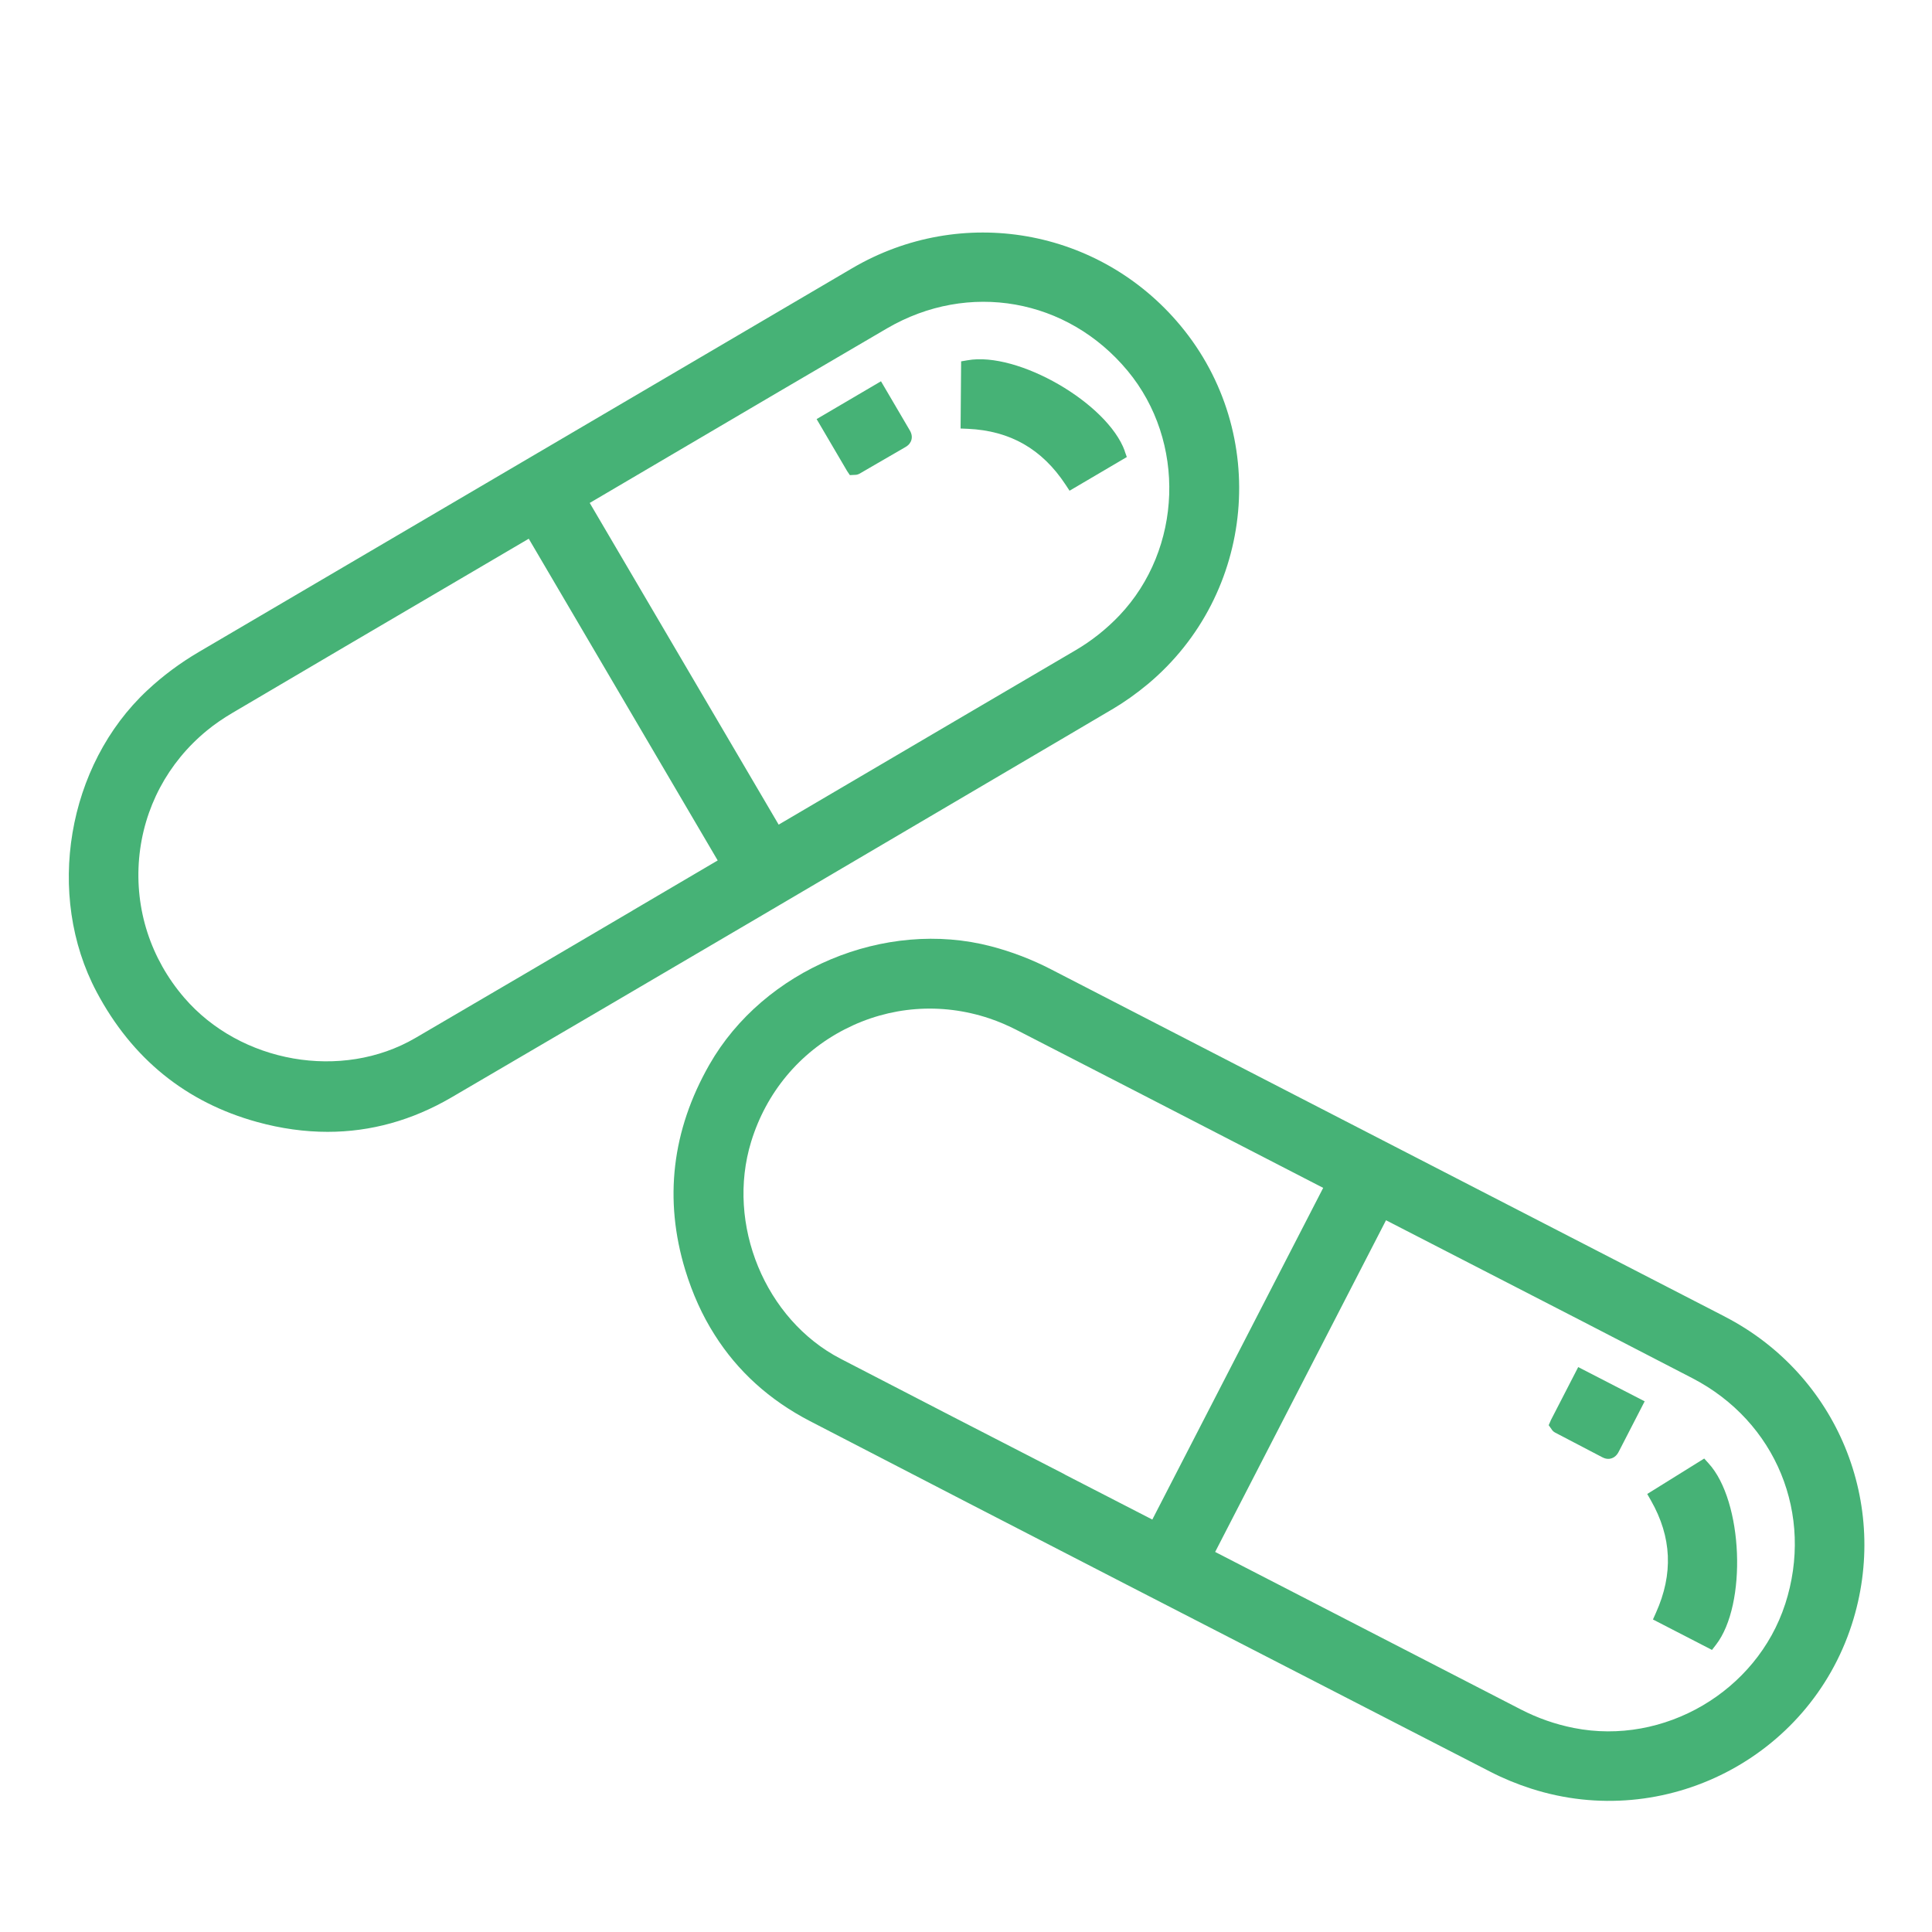
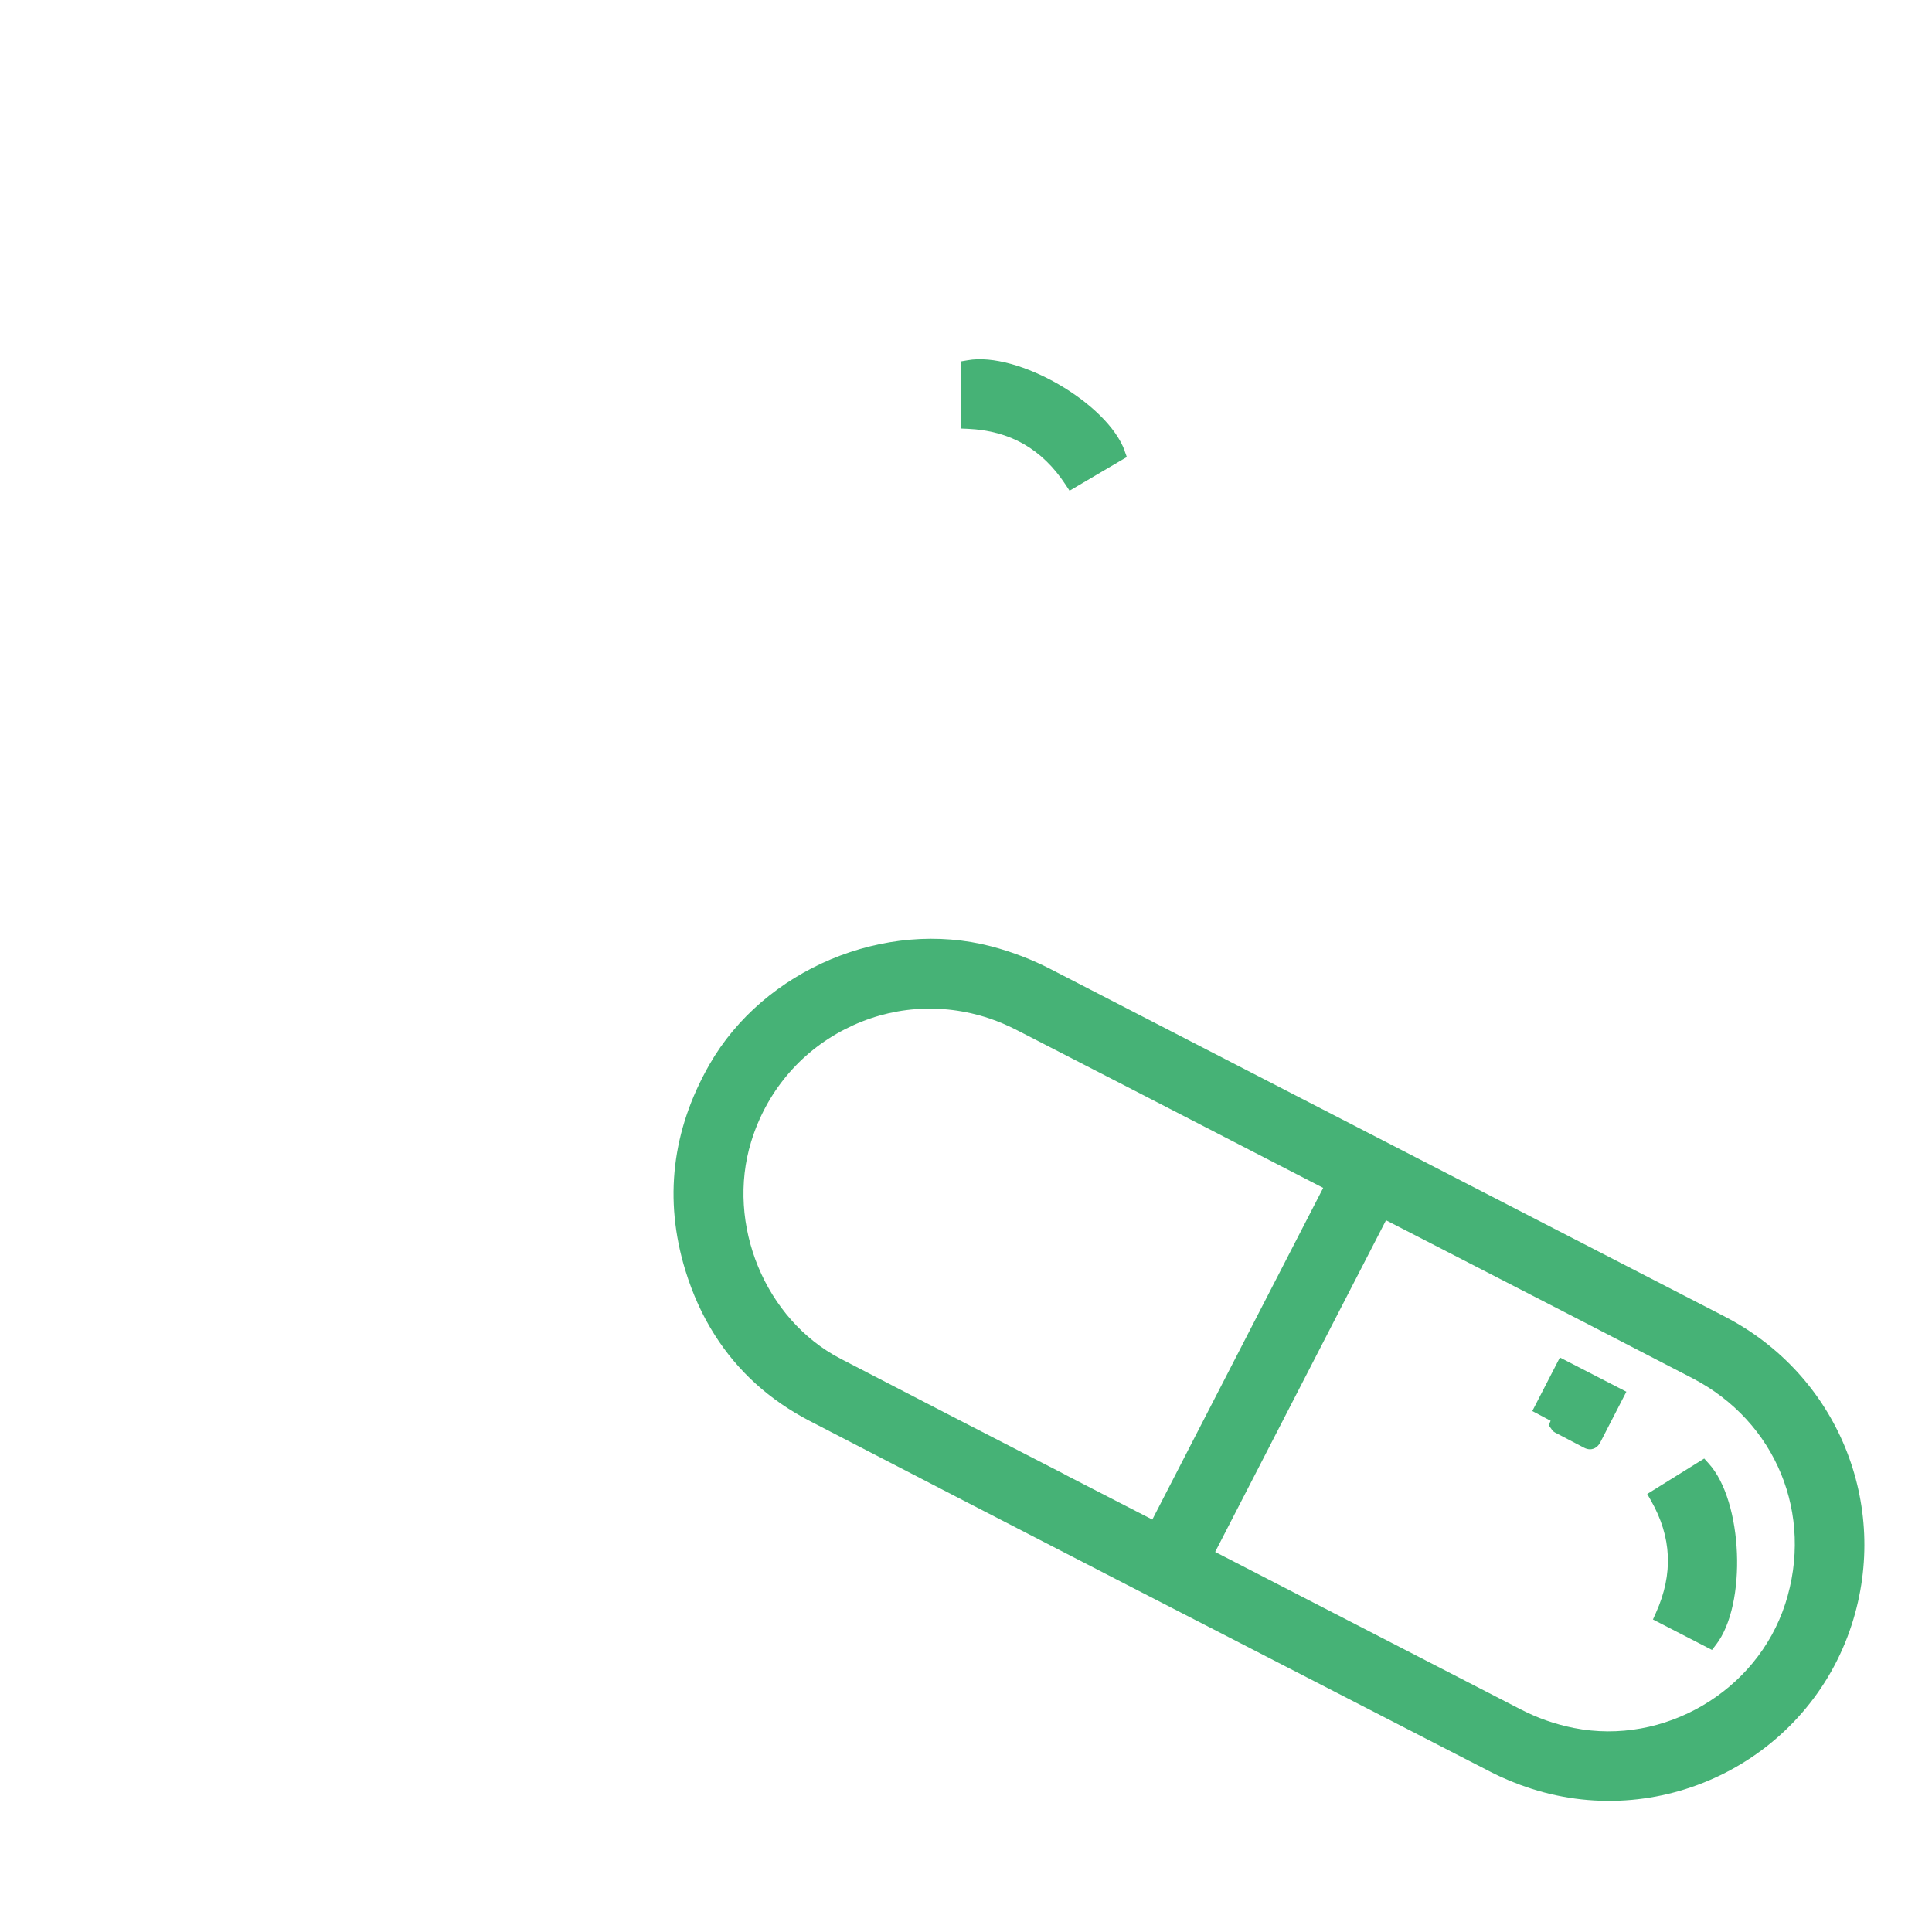
<svg xmlns="http://www.w3.org/2000/svg" id="Capa_1" data-name="Capa 1" viewBox="0 0 250 250">
  <defs>
    <style>
      .cls-1 {
        fill: #46b276;
        stroke-width: 0px;
      }
    </style>
  </defs>
-   <path class="cls-1" d="M143.85,91.83c1.61-.95,3.18-2.06,4.67-3.3,13.93-11.64,15.83-32.45,4.24-46.39-10.48-12.61-28.35-15.73-42.49-7.43l-53.29,31.3c-10.42,6.12-20.84,12.24-31.26,18.36-2.4,1.41-4.64,3.07-6.66,4.96-10.4,9.7-13.22,26.47-6.56,39.02,4.59,8.65,11.59,14.31,20.79,16.84,3.09.85,6.14,1.27,9.11,1.27,5.58,0,10.94-1.49,16.01-4.45,26.46-15.47,53.32-31.27,79.29-46.56l6.14-3.62ZM81.88,117.81c-9.37,5.51-18.75,11.03-28.14,16.51-9.5,5.54-22.64,3.25-29.92-5.24-4.33-5.04-6.39-11.43-5.82-17.99.58-6.52,3.7-12.41,8.8-16.58.96-.79,2.08-1.56,3.34-2.3,9.72-5.73,19.45-11.45,29.19-17.16l9.09-5.34,24.45,41.63-11,6.47ZM100.76,106.71l-24.45-41.63,10.61-6.24c9.28-5.46,18.56-10.92,27.86-16.35,10.54-6.15,23.34-3.89,31.13,5.49,7.59,9.14,7.12,23.05-1.07,31.67-1.68,1.76-3.6,3.29-5.71,4.52-9.49,5.56-18.96,11.13-28.44,16.7l-9.92,5.83Z" />
  <path class="cls-1" d="M145.55,58.37c-2.24-6.2-13.84-12.92-20.36-11.75l-.82.14-.07,8.69.96.04c5.45.25,9.58,2.61,12.62,7.22l.52.79,7.41-4.36-.28-.78Z" />
-   <path class="cls-1" d="M114.01,49.33l-8.34,4.9,3.95,6.73.35.52.6-.03c.12,0,.37,0,.64-.15l2.31-1.34c1.22-.71,2.44-1.42,3.66-2.12.5-.29.69-.67.76-.93.16-.6-.13-1.09-.29-1.35l-3.65-6.22Z" />
  <path class="cls-1" d="M223.18,170.36l-54.94-28.31c-10.74-5.53-21.49-11.07-32.22-16.61-2.47-1.28-5.08-2.28-7.75-2.98-13.76-3.61-29.44,2.98-36.48,15.31-4.85,8.5-5.9,17.44-3.12,26.57.94,3.07,2.2,5.87,3.8,8.38,2.98,4.72,7.1,8.45,12.32,11.16,27.21,14.1,54.93,28.35,81.73,42.13l6.34,3.26c1.67.86,3.44,1.59,5.28,2.18,17.28,5.55,35.89-3.97,41.47-21.21,5.05-15.6-1.86-32.37-16.44-39.88ZM137.77,190.78c-9.67-4.97-19.34-9.95-29-14.96-9.76-5.06-14.85-17.4-11.57-28.09,1.95-6.35,6.24-11.52,12.1-14.53,5.82-3,12.47-3.51,18.72-1.42,1.18.39,2.43.93,3.73,1.6,10.04,5.15,20.07,10.33,30.1,15.5l9.37,4.83-22.11,42.92-11.35-5.84ZM231,207.57c-3.67,11.3-15.68,18.34-27.34,16.03-2.39-.47-4.7-1.28-6.87-2.4-9.77-5.04-19.54-10.08-29.32-15.11l-10.23-5.27,22.11-42.92,10.94,5.63c9.57,4.92,19.15,9.85,28.71,14.81,10.83,5.62,15.76,17.64,12,29.24Z" />
  <path class="cls-1" d="M220.53,188.73l-7.38,4.59.48.84c2.7,4.74,2.91,9.5.65,14.53l-.39.87,7.64,3.94.51-.66c4.05-5.21,3.52-18.6-.95-23.48l-.56-.62Z" />
-   <path class="cls-1" d="M200.65,183.85l-.25.57.35.49c.06.1.19.31.47.46l2.37,1.24c1.25.65,2.5,1.3,3.75,1.96.51.27.93.23,1.19.14.59-.19.85-.69.99-.97l3.3-6.41-8.6-4.43-3.57,6.93Z" />
+   <path class="cls-1" d="M200.65,183.85l-.25.57.35.49c.06.1.19.31.47.46c1.25.65,2.5,1.3,3.75,1.96.51.27.93.23,1.19.14.59-.19.85-.69.99-.97l3.3-6.41-8.6-4.43-3.57,6.93Z" />
</svg>